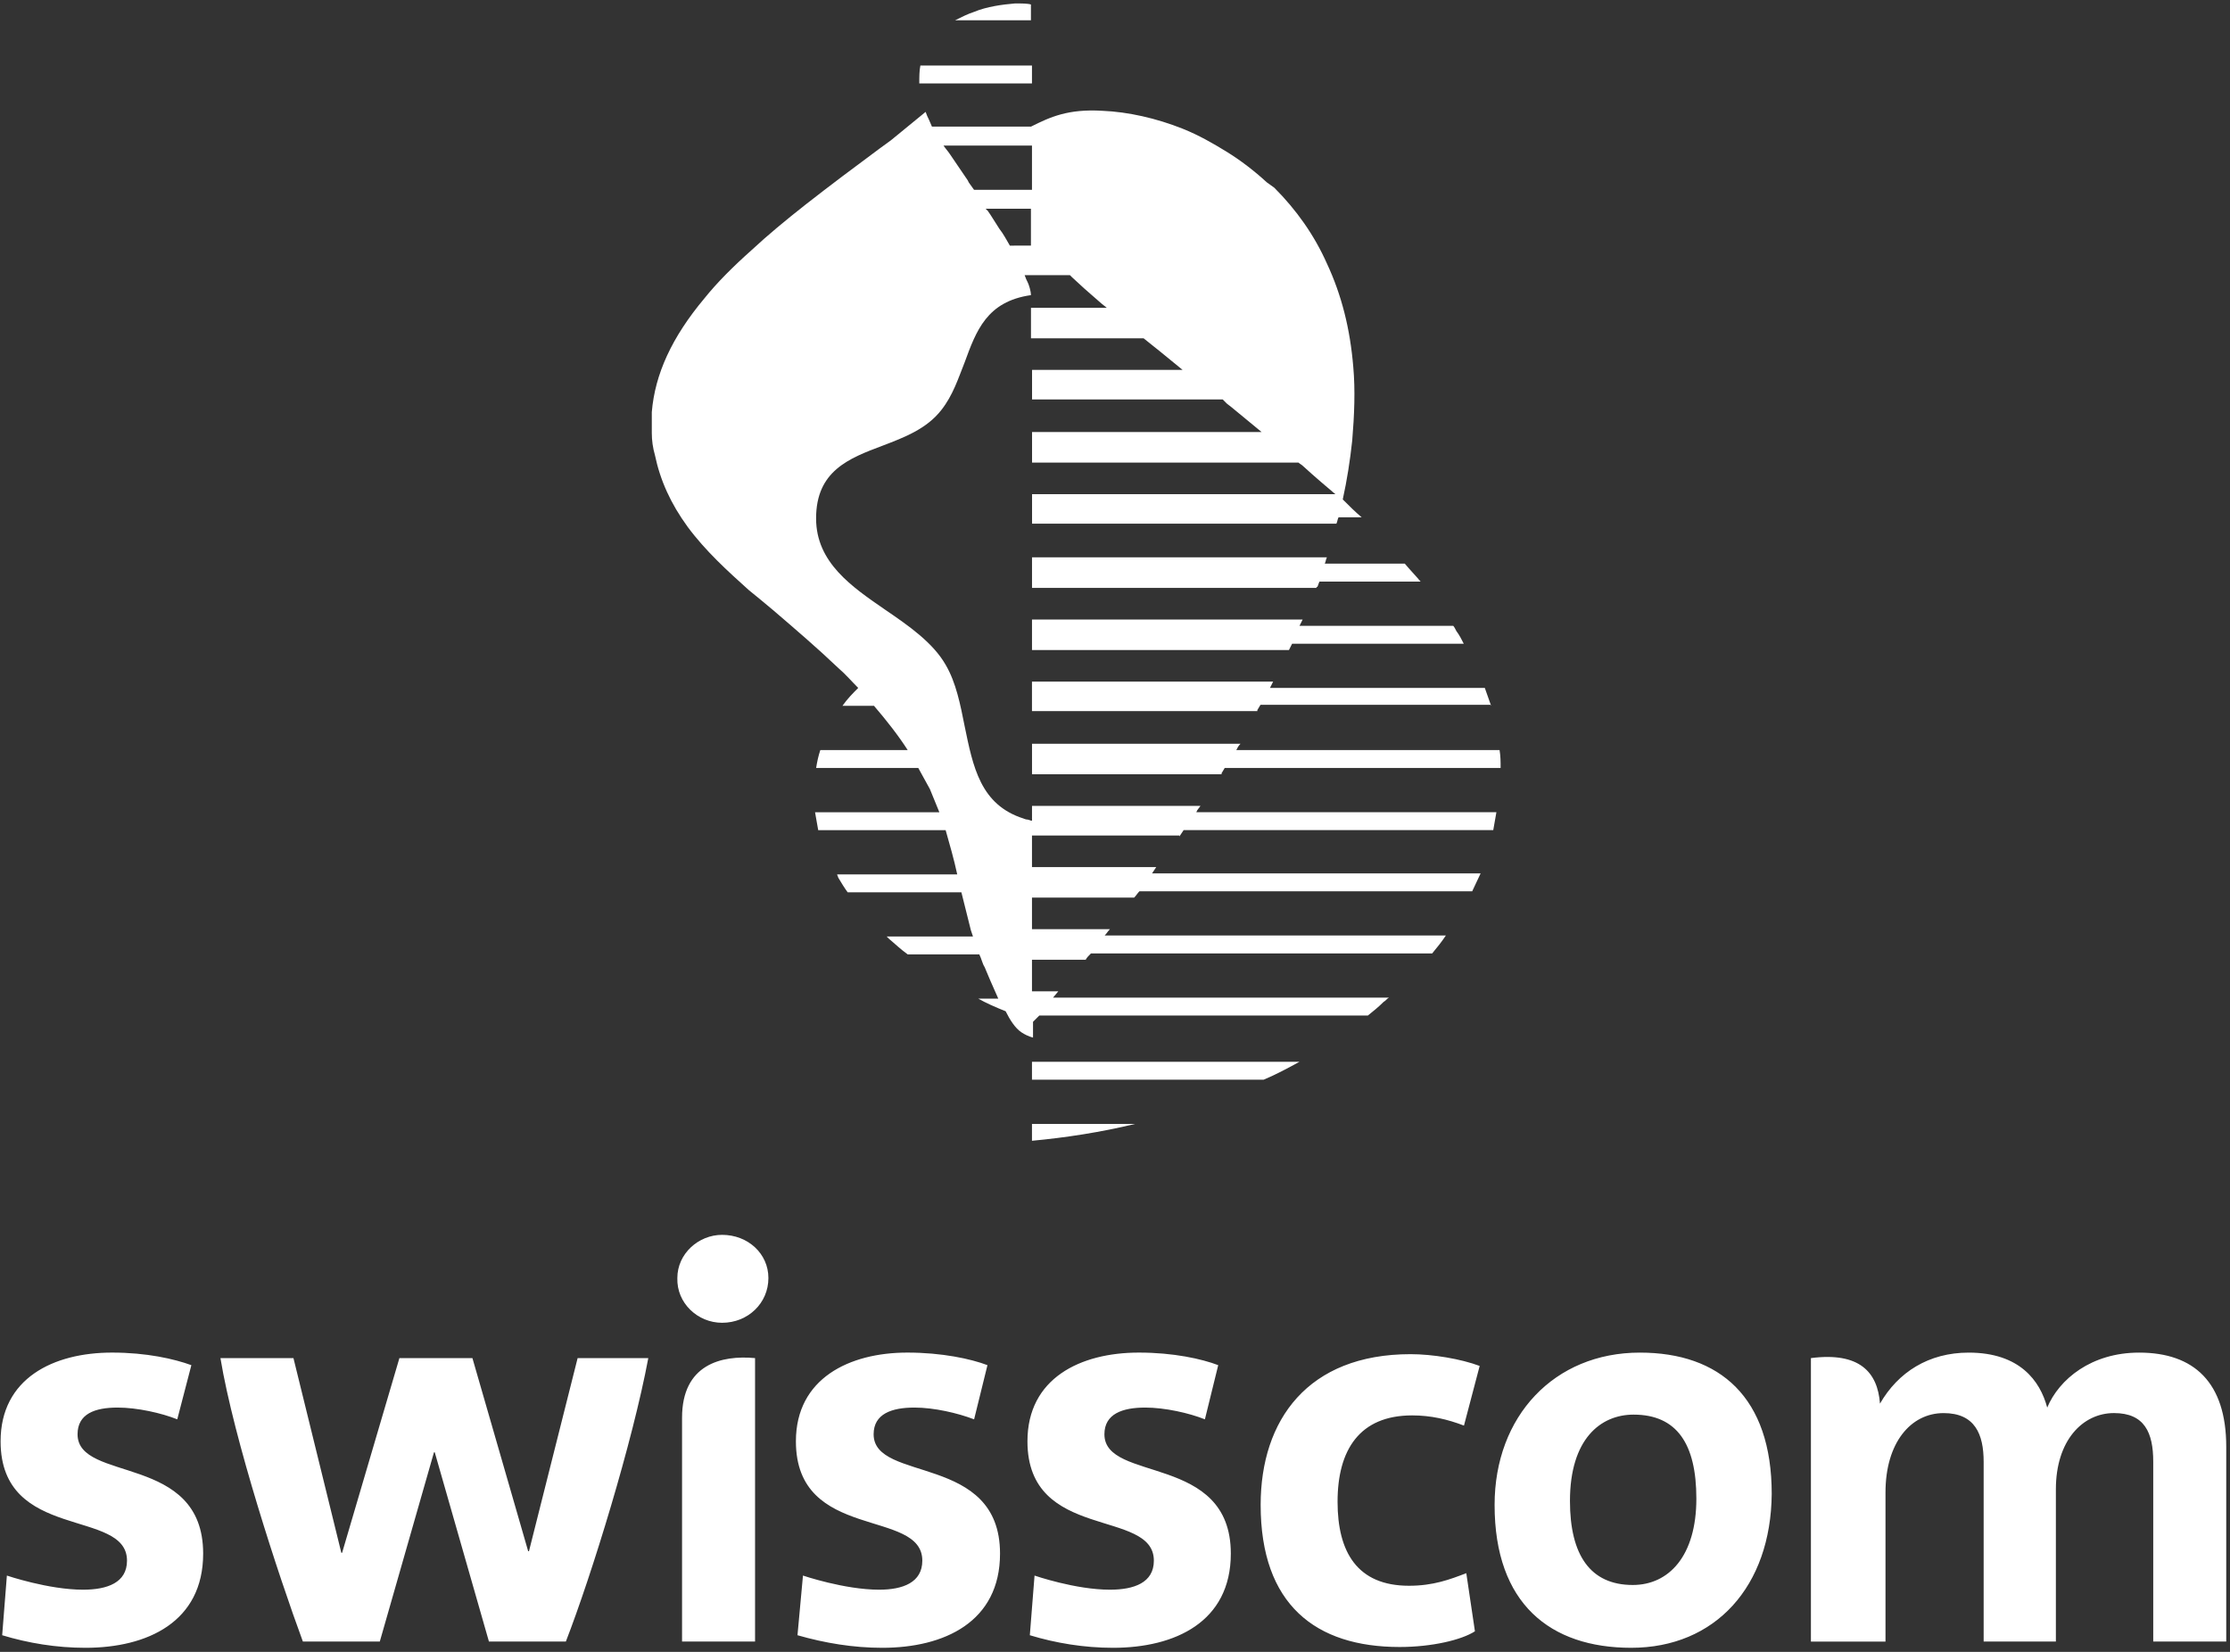
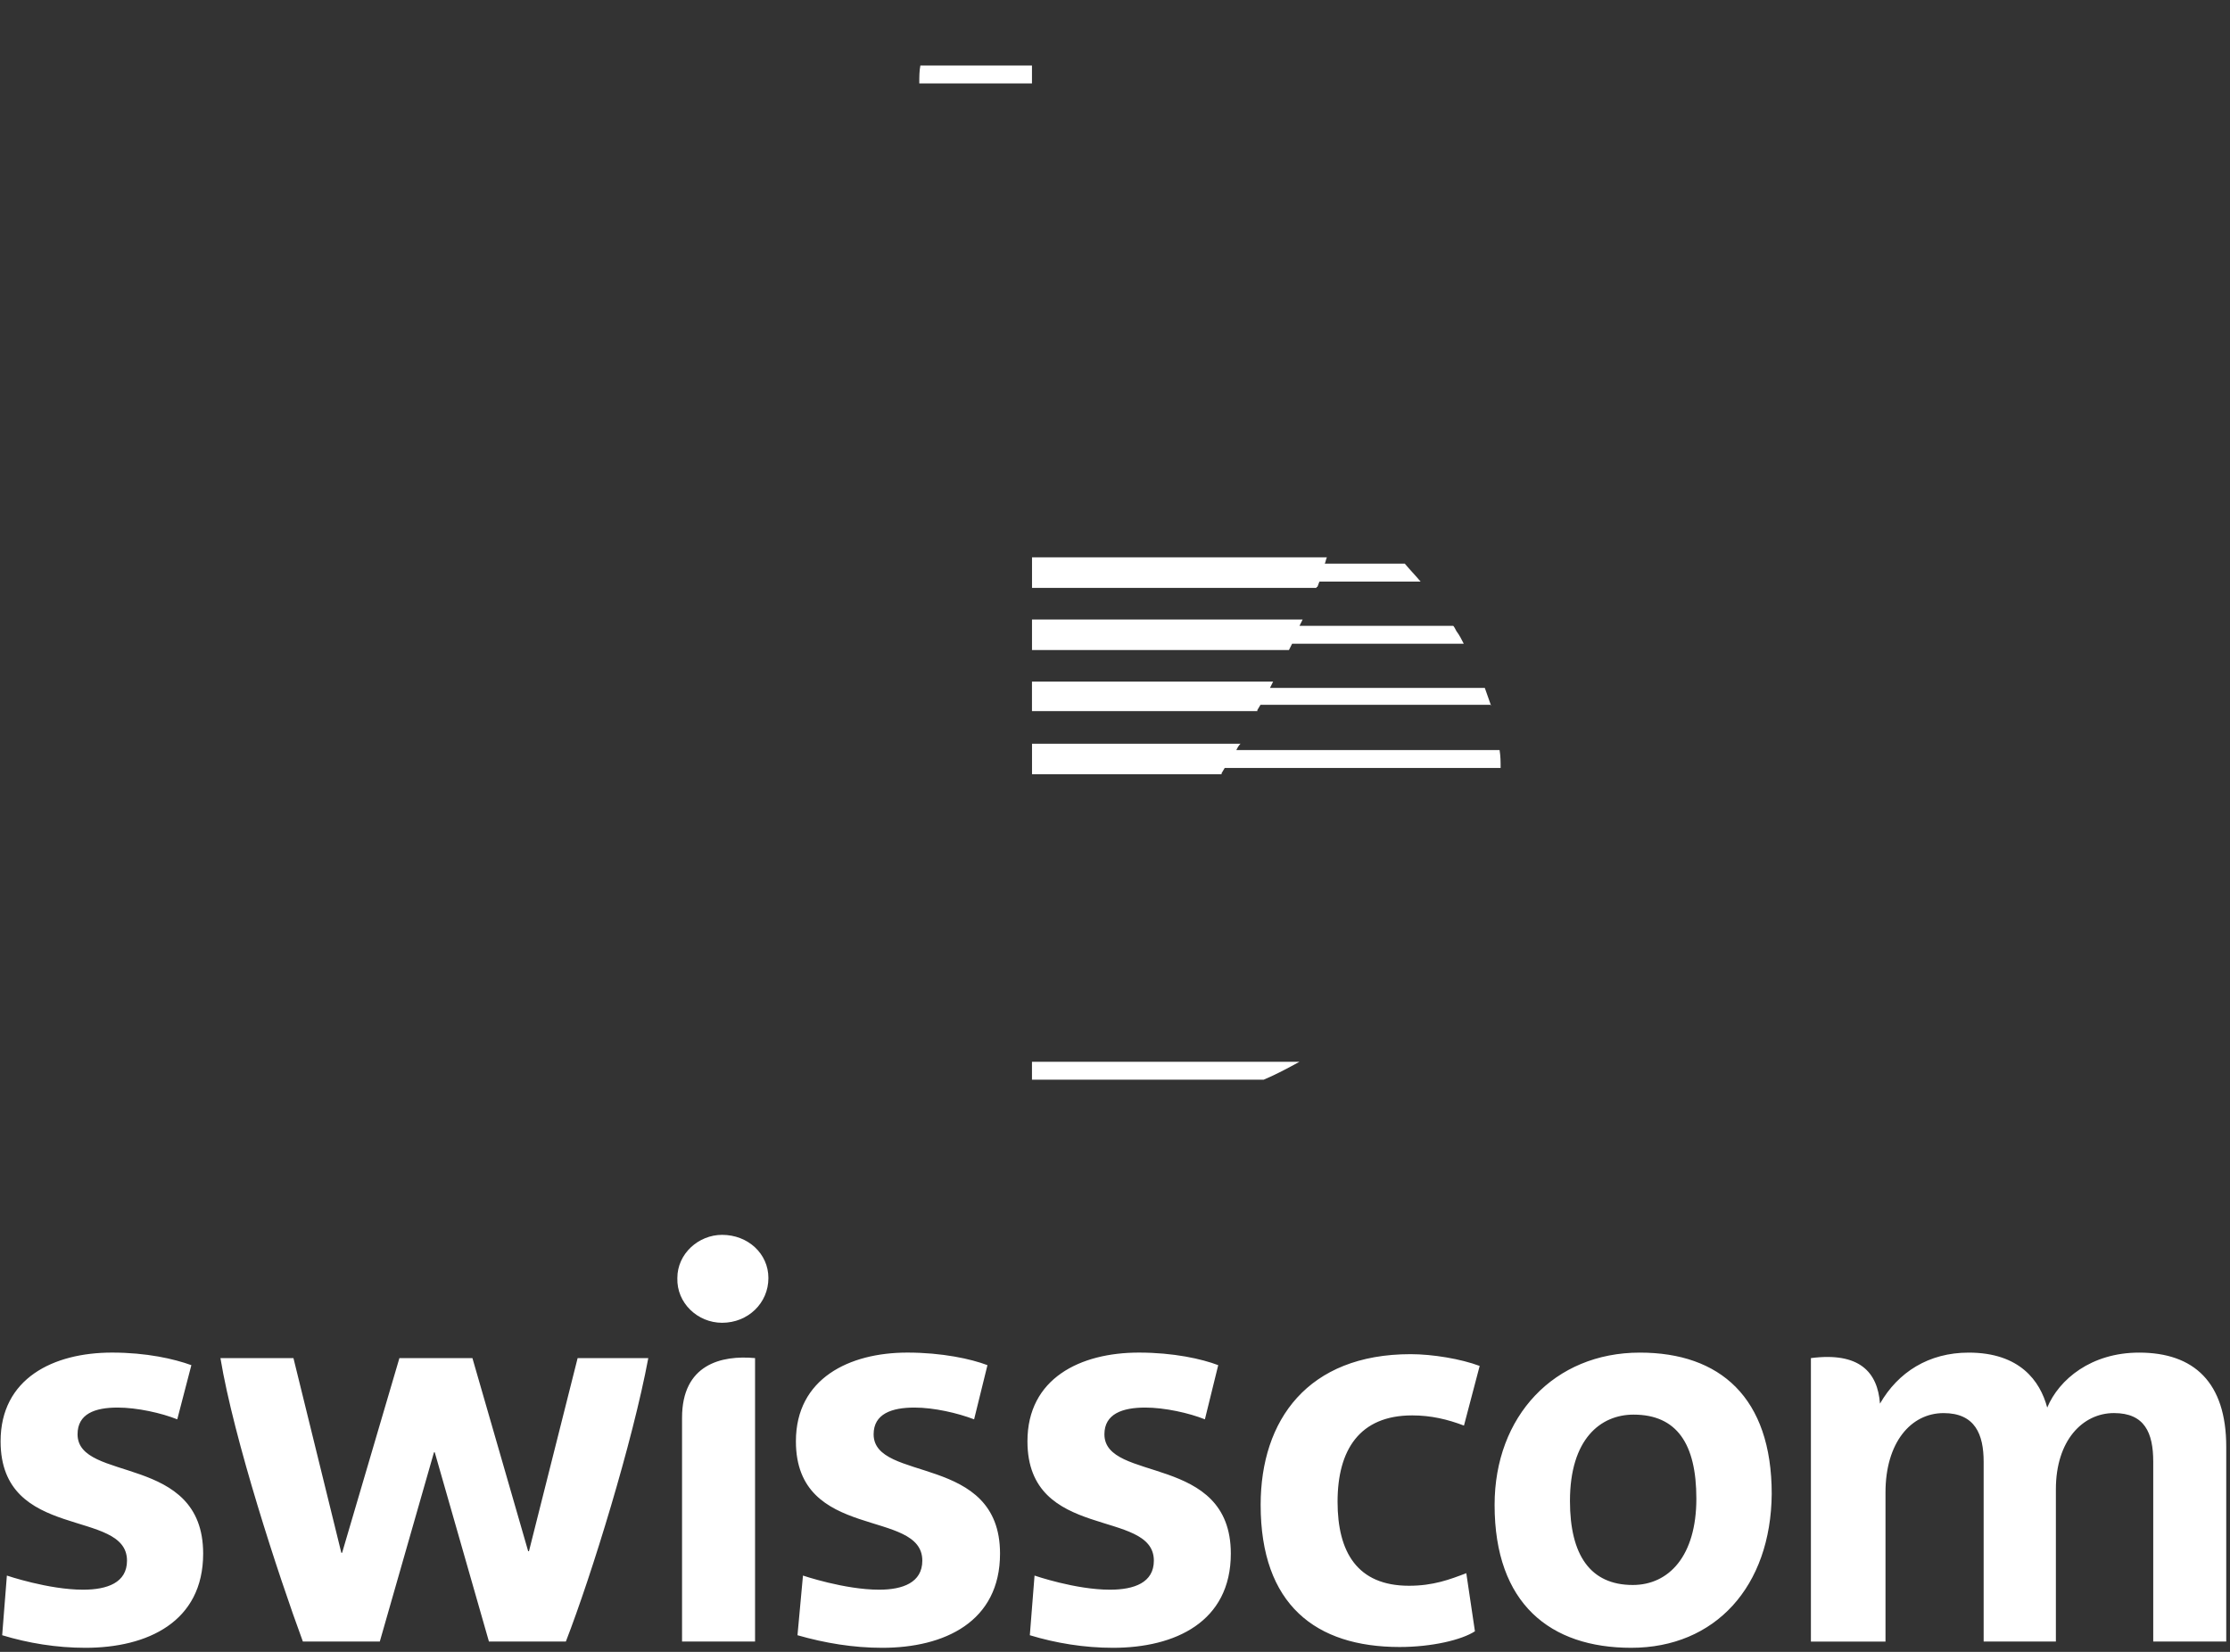
<svg xmlns="http://www.w3.org/2000/svg" width="513" height="380" viewBox="0 0 513 380" fill="none">
  <rect x="0" y="0" width="513" height="380" fill="#333333" stroke="none" />
  <path d="M277.18 326.507C273.568 325.061 267.967 323.8 263.457 323.8C258.22 323.8 254.065 325.245 254.065 329.942C254.065 341.136 283.144 334.274 283.144 357.396C283.144 373.107 270.318 379.065 256.053 379.065C249.369 379.065 242.871 377.982 236.907 376.172L237.991 362.448C237.991 362.448 247.382 365.698 255.327 365.698C260.927 365.698 265.438 364.073 265.438 359.014C265.438 346.914 236.359 354.681 236.359 331.559C236.359 317.11 248.459 311.152 262.005 311.152C269.95 311.152 276.454 312.598 280.246 314.045L277.18 326.507ZM224.088 326.507C220.297 325.061 214.875 323.8 210.364 323.8C205.126 323.8 200.973 325.245 200.973 329.942C200.973 341.136 230.052 334.274 230.052 357.396C230.052 373.107 217.226 379.065 202.961 379.065C196.277 379.065 189.779 377.982 183.458 376.172L184.719 362.448C184.719 362.448 194.289 365.698 202.24 365.698C207.656 365.698 212.173 364.073 212.173 359.014C212.173 346.914 183.094 354.681 183.094 331.559C183.094 317.11 195.372 311.152 208.739 311.152C216.684 311.152 223.368 312.598 227.159 314.045L224.088 326.507ZM492.091 311.158C504.731 311.158 512.136 318.02 512.136 332.827V377.618H495.341V336.262C495.341 329.578 493.354 325.067 486.313 325.067C479.087 325.067 472.945 331.387 472.945 342.588V377.624H456.329V336.268C456.329 329.948 454.341 325.073 447.116 325.073C439.528 325.073 433.749 331.935 433.749 343.315V377.631H416.591V312.421C427.785 310.975 431.939 315.67 432.481 322.895C436.635 315.67 443.675 311.159 452.888 311.159C464.624 311.159 469.32 317.659 470.951 323.801C473.672 317.3 481.076 311.158 492.091 311.158ZM149.136 312.42C145.524 331.744 136.132 362.263 130.175 377.618H112.475L100.013 334.095H99.835L87.373 377.618H69.673C64.073 362.447 53.782 331.024 50.711 312.42H67.506L78.522 357.211H78.7L91.882 312.42H108.677L121.503 356.847H121.687L132.881 312.42H149.136ZM40.779 326.507C37.166 325.061 31.566 323.8 27.055 323.8C21.818 323.8 17.842 325.245 17.842 329.942C17.842 341.136 46.736 334.274 46.736 357.396C46.736 373.107 33.911 379.065 19.645 379.065C12.962 379.065 6.463 377.982 0.5 376.172L1.583 362.448C1.583 362.448 11.153 365.698 19.104 365.698C24.704 365.698 29.215 364.073 29.215 359.014C29.215 346.914 0.136 354.681 0.136 331.559C0.136 317.11 12.236 311.152 25.781 311.152C33.726 311.152 40.046 312.598 44.023 314.045L40.779 326.507ZM375.248 379.064C356.644 379.064 343.824 368.953 343.824 346.194C343.824 325.787 357.548 311.158 377.235 311.158C395.655 311.158 407.575 321.455 407.575 343.665C407.391 364.978 394.572 379.064 375.248 379.064ZM375.789 325.424C368.202 325.424 361.161 331.024 361.161 345.289C361.161 357.751 365.857 364.613 375.61 364.613C383.918 364.613 390.239 357.93 390.239 344.748C390.239 332.107 385.722 325.424 375.789 325.424ZM156.902 377.618H173.697V312.42C165.93 311.7 156.902 313.866 156.902 326.144V377.618ZM166.115 304.297C172.073 304.297 176.768 299.78 176.768 294C176.768 288.4 172.072 284.067 166.115 284.067C160.699 284.067 155.819 288.4 155.819 294C155.641 299.78 160.515 304.297 166.115 304.297ZM321.971 378.88C302.647 378.88 290.006 369.125 290.006 346.188C290.006 326.685 300.844 311.516 324.5 311.516C329.559 311.516 336.058 312.599 340.391 314.223L336.778 327.947C332.987 326.501 329.19 325.602 324.858 325.602C312.758 325.602 307.699 333.547 307.699 345.467C307.699 357.025 312.216 364.791 324.132 364.791C329.732 364.791 333.523 363.345 337.314 361.899L339.301 375.266C336.236 377.255 329.375 378.88 321.971 378.88Z" fill="white" />
  <path d="M326.798 133.785C325.585 132.331 324.379 131.118 323.166 129.665H304.756C304.996 129.178 304.996 128.699 305.244 128.212H237.41V129.665V133.785V135.238H302.817C302.817 135.238 302.817 134.998 303.057 134.998C303.296 134.511 303.296 134.272 303.544 133.785H326.798Z" fill="white" />
-   <path d="M336.728 148.083C336.241 147.118 335.763 146.143 335.036 145.177C334.796 144.69 334.548 144.212 334.31 143.964H298.944C299.183 143.476 299.431 142.998 299.67 142.511H237.407V149.536H296.516C296.755 149.049 297.003 148.571 297.242 148.083H336.728Z" fill="white" />
+   <path d="M336.728 148.083C336.241 147.118 335.763 146.143 335.036 145.177C334.796 144.69 334.548 144.212 334.31 143.964H298.944C299.183 143.476 299.431 142.998 299.67 142.511H237.407V149.536H296.516C296.755 149.049 297.003 148.571 297.242 148.083Z" fill="white" />
  <path d="M343.028 162.373C342.541 160.92 342.062 159.707 341.575 158.254H292.151C292.39 157.766 292.638 157.288 292.877 156.801H237.4V158.254V160.194V163.587H289.244C289.244 163.587 289.244 163.587 289.244 163.347L289.971 162.134H343.028V162.373Z" fill="white" />
  <path d="M345.208 176.662C345.208 175.209 345.208 173.996 344.969 172.543H284.407C284.647 172.055 284.895 171.577 285.373 171.09H237.41V178.116H281.015V177.876L281.741 176.662H345.208Z" fill="white" />
-   <path d="M233.529 0.791C230.623 1.031 226.99 1.517 224.084 2.731C222.623 3.211 221.17 3.937 219.717 4.663H237.161V1.031C236.435 0.791 234.982 0.791 233.529 0.791Z" fill="white" />
  <path d="M211.726 15.08C211.478 16.294 211.478 17.747 211.478 19.2H237.4V15.08H211.726Z" fill="white" />
  <path d="M290.697 248.376C293.603 247.163 296.269 245.71 298.936 244.257H237.4V248.376H290.697Z" fill="white" />
-   <path d="M237.4 258.546V262.426C245.152 261.7 253.143 260.485 261.143 258.546H237.4Z" fill="white" />
-   <path d="M271.322 192.415L272.288 190.962H343.515C343.755 189.509 344.003 188.296 344.241 186.842H275.202L275.442 186.355L276.168 185.389H237.409V186.842V188.783C237.409 188.783 237.409 188.783 237.17 188.783L236.444 188.543C235.956 188.543 235.478 188.304 235.478 188.304C225.53 185.15 223.838 176.424 221.898 166.98C220.932 162.134 219.957 157.049 217.539 152.93C214.632 147.844 209.06 143.965 203.728 140.332C195.976 134.999 187.737 129.427 187.737 119.256C187.737 108.351 195.249 105.445 203.001 102.54C208.086 100.599 213.179 98.66 216.565 94.3C219.231 90.908 220.445 87.036 221.898 83.395C224.564 76.131 226.983 69.345 237.161 67.892C237.161 66.926 236.674 65.473 236.435 64.986C236.197 64.498 235.948 64.02 235.709 63.293H246.128L246.615 63.78L249.521 66.447L253.401 69.839L254.615 70.805H237.171V72.745V77.831H263.092L265.511 79.771L266.724 80.737L272.057 85.096H237.418V88.488V90.429V91.882H281.27L282.236 92.847C282.962 93.335 286.355 96.24 290.227 99.386H237.418V100.839V104.958V106.411H298.705C298.945 106.651 299.431 106.899 299.671 107.137C302.577 109.804 305.483 112.223 307.183 113.676H237.418V115.129V117.069V120.462H307.431C307.671 119.974 307.671 119.496 307.919 119.009H313.252C311.799 117.795 310.346 116.342 308.893 114.889C309.858 110.53 310.585 105.924 311.072 101.325C311.559 95.513 311.798 89.694 311.311 84.369C310.585 75.651 308.645 67.9 305.252 60.626C302.346 54.088 298.227 48.268 293.142 43.182L291.449 41.969C288.543 39.303 285.39 36.884 282.244 34.943C279.098 33.003 275.706 31.063 272.066 29.61C266.007 27.192 259.468 25.73 253.656 25.491C245.665 25.003 241.545 26.944 237.187 29.123H214.386C214.146 28.644 213.906 27.918 213.66 27.439C213.413 26.959 213.18 26.465 212.934 25.738L204.942 32.284L202.276 34.224C196.703 38.344 190.892 42.703 185.319 47.061C180.712 50.694 176.602 54.087 172.961 57.48C168.602 61.359 164.97 64.992 162.055 68.625C154.543 77.59 150.671 86.069 149.944 94.786C149.944 96.479 149.944 97.932 149.944 99.632C149.944 101.324 150.184 103.024 150.67 104.717C151.884 110.529 154.302 115.862 158.182 121.186C162.302 126.758 167.387 131.364 172.233 135.723L174.899 137.902L177.805 140.321C182.891 144.68 187.984 149.038 192.822 153.645C194.515 155.099 195.968 156.791 197.429 158.252C196.216 159.466 195.011 160.671 193.797 162.372H201.061C203.968 165.764 206.634 169.158 208.813 172.551H188.711C188.224 174.004 187.985 175.217 187.745 176.67H211.248C212.214 178.363 212.941 179.816 213.915 181.516C214.641 183.208 215.368 185.148 216.094 186.849H187.498C187.737 188.302 187.985 189.515 188.224 190.968H217.539C218.504 194.361 219.479 197.754 220.205 201.147H192.583C192.583 201.386 192.822 201.634 192.822 201.873C193.548 203.086 194.275 204.291 195.001 205.265H221.163C221.889 208.171 222.616 211.077 223.342 213.983C223.342 213.983 223.581 214.709 223.829 215.436H203.975C204.214 215.675 204.214 215.675 204.462 215.923C205.915 217.137 207.129 218.342 208.821 219.555H225.29C225.778 220.521 226.016 221.734 226.504 222.461C226.991 223.675 228.444 227.068 229.649 229.726H224.804C224.804 229.726 224.804 229.726 225.043 229.726C226.736 230.691 228.923 231.666 231.342 232.632C232.308 234.572 233.521 236.512 234.974 237.477C235.7 237.965 236.667 238.443 237.641 238.691V235.059C237.641 235.059 238.128 234.571 238.367 234.333C238.605 234.094 239.093 233.607 239.093 233.607H314.679C315.893 232.641 317.098 231.666 318.311 230.461C318.799 230.221 319.037 229.735 319.525 229.495H242.247L243.46 228.042H237.401V220.778H249.76C249.999 220.29 250.486 219.812 250.973 219.325H329.465C330.678 217.872 331.644 216.658 332.611 215.205H254.119C254.606 214.718 254.845 214.24 255.332 213.752H237.402V206.488H260.905C261.392 206.001 261.631 205.522 262.118 205.035H338.671C339.397 203.582 339.884 202.368 340.611 200.915H265.025L265.99 199.462H237.402V192.2H271.315L271.322 192.415ZM232.316 56.507C231.59 55.293 230.863 53.84 229.897 52.627C228.932 51.174 227.957 49.481 227.231 48.507L226.743 48.02H237.161V56.498L232.316 56.507ZM237.401 33.491V43.67H224.077L222.863 41.977L222.624 41.49L218.504 35.431C218.017 34.705 217.539 34.217 217.051 33.49L237.401 33.491Z" fill="white" />
</svg>